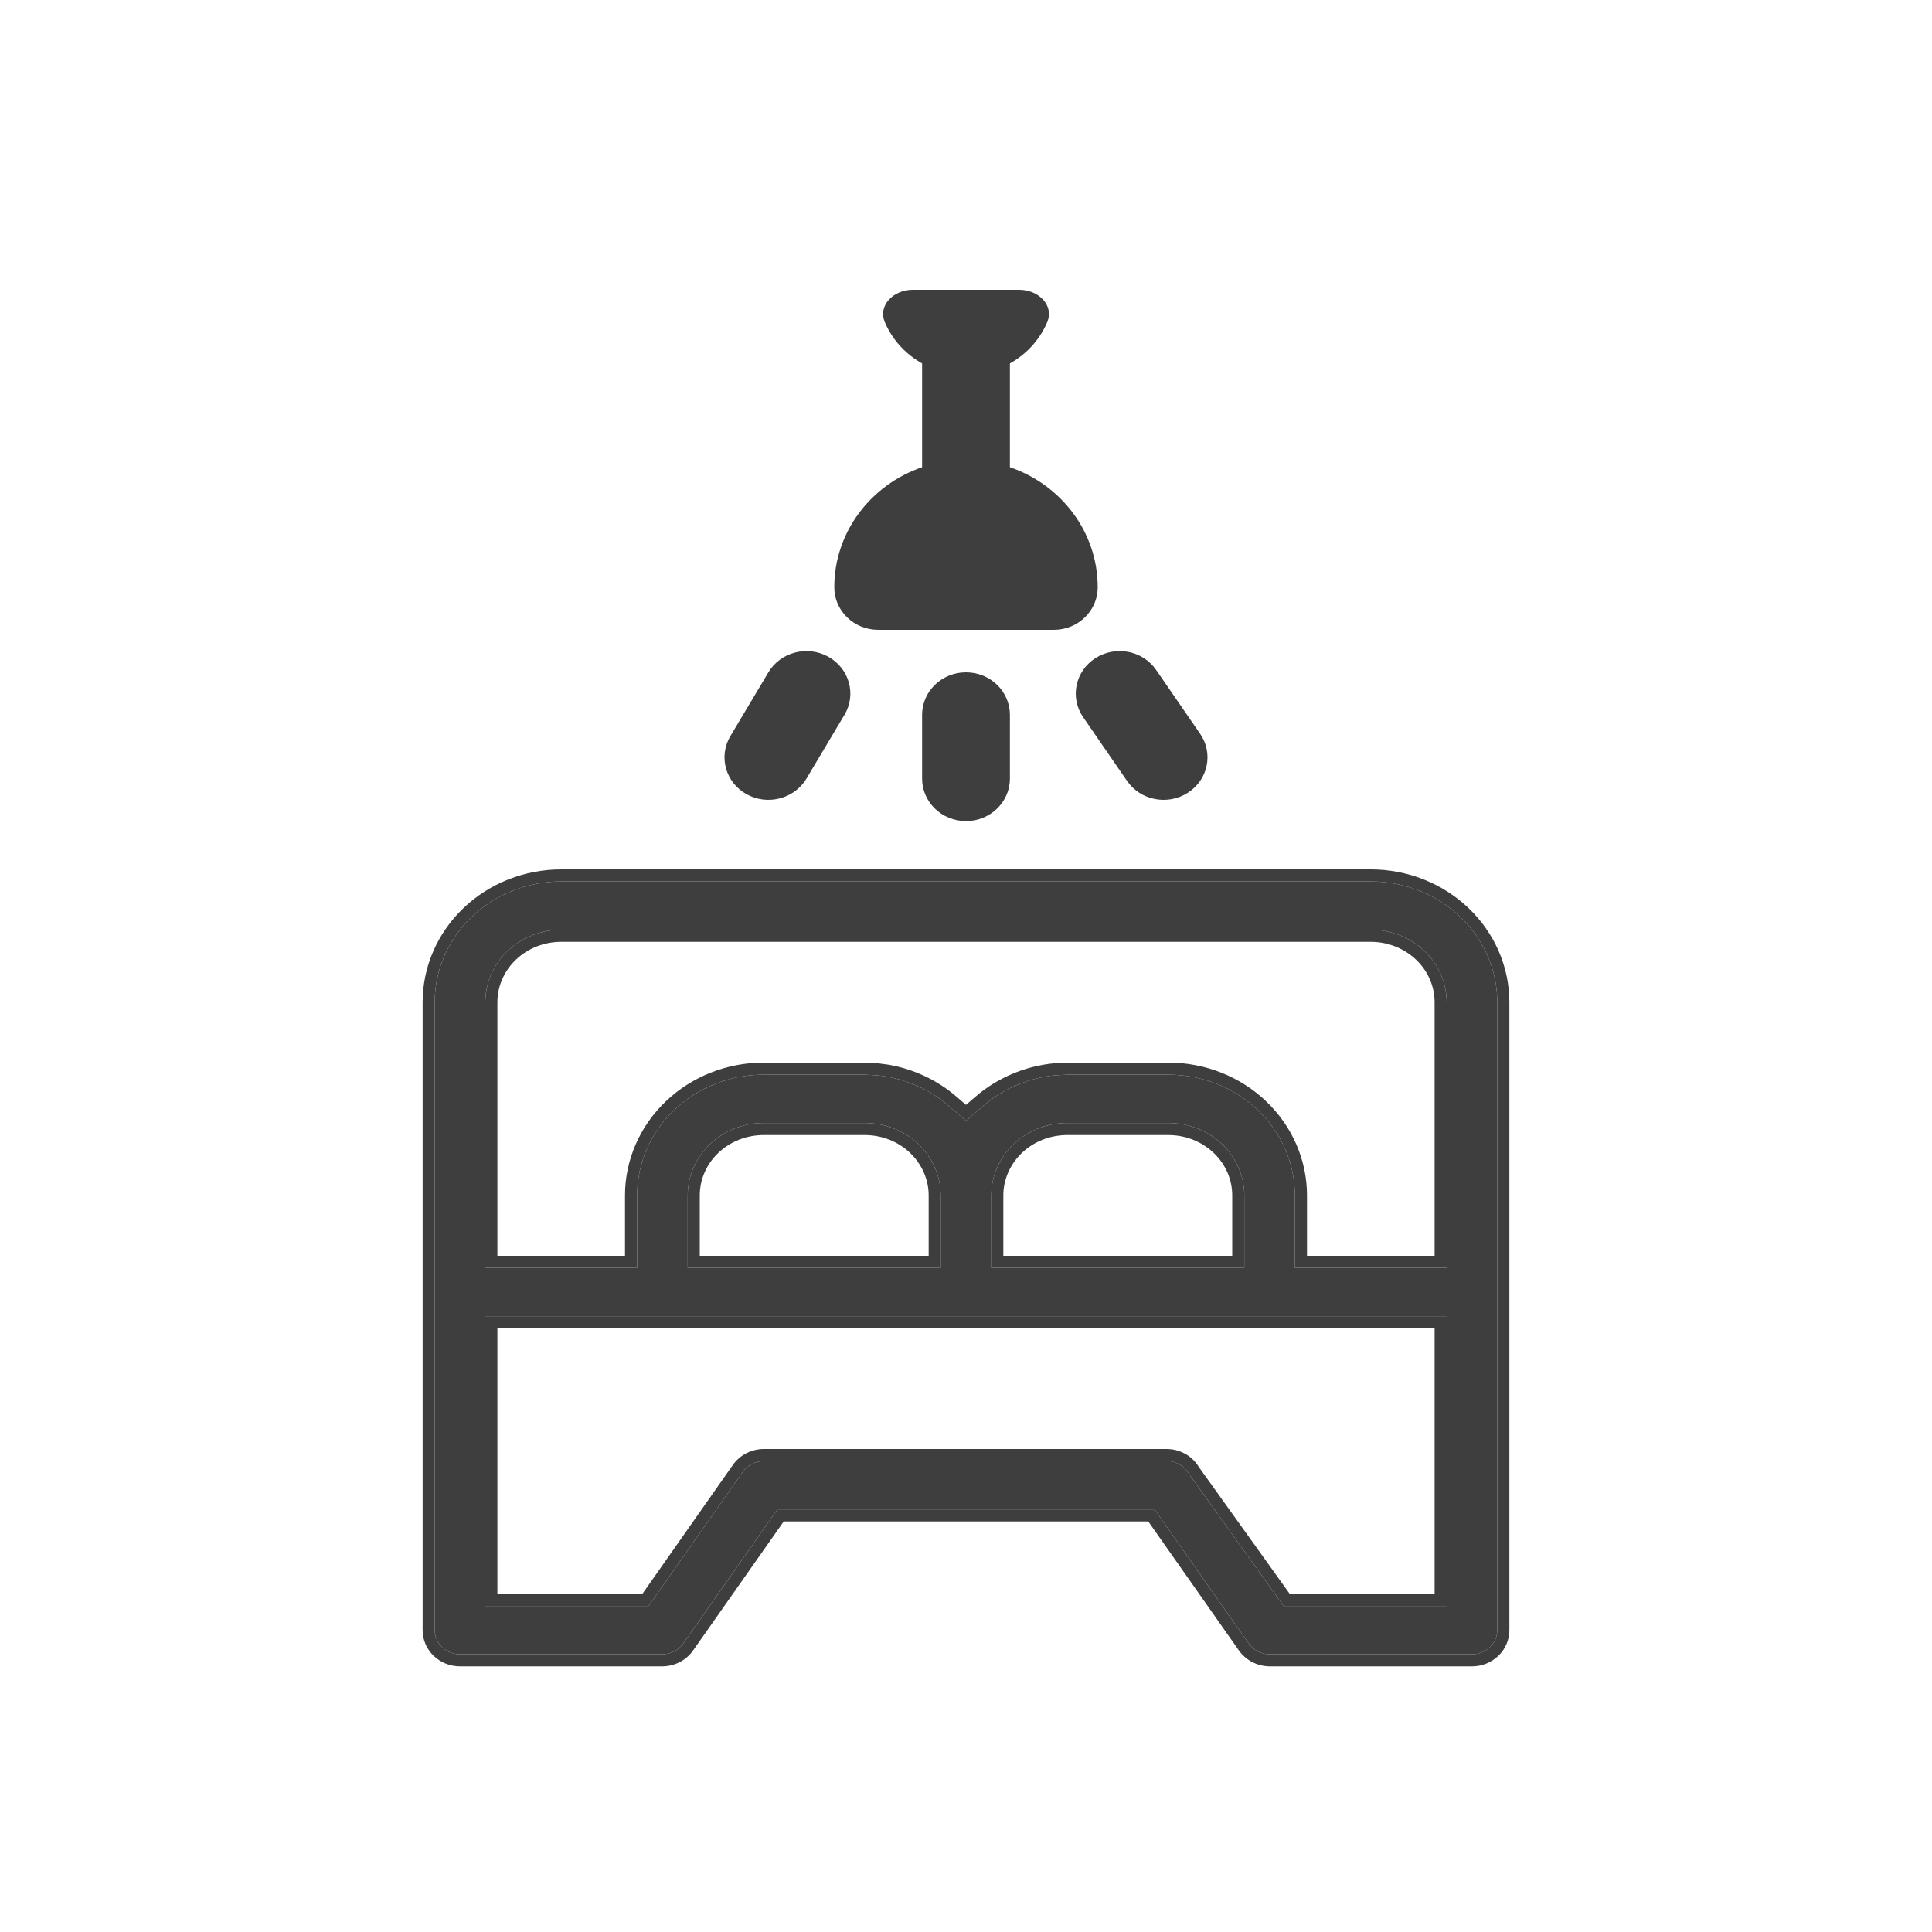
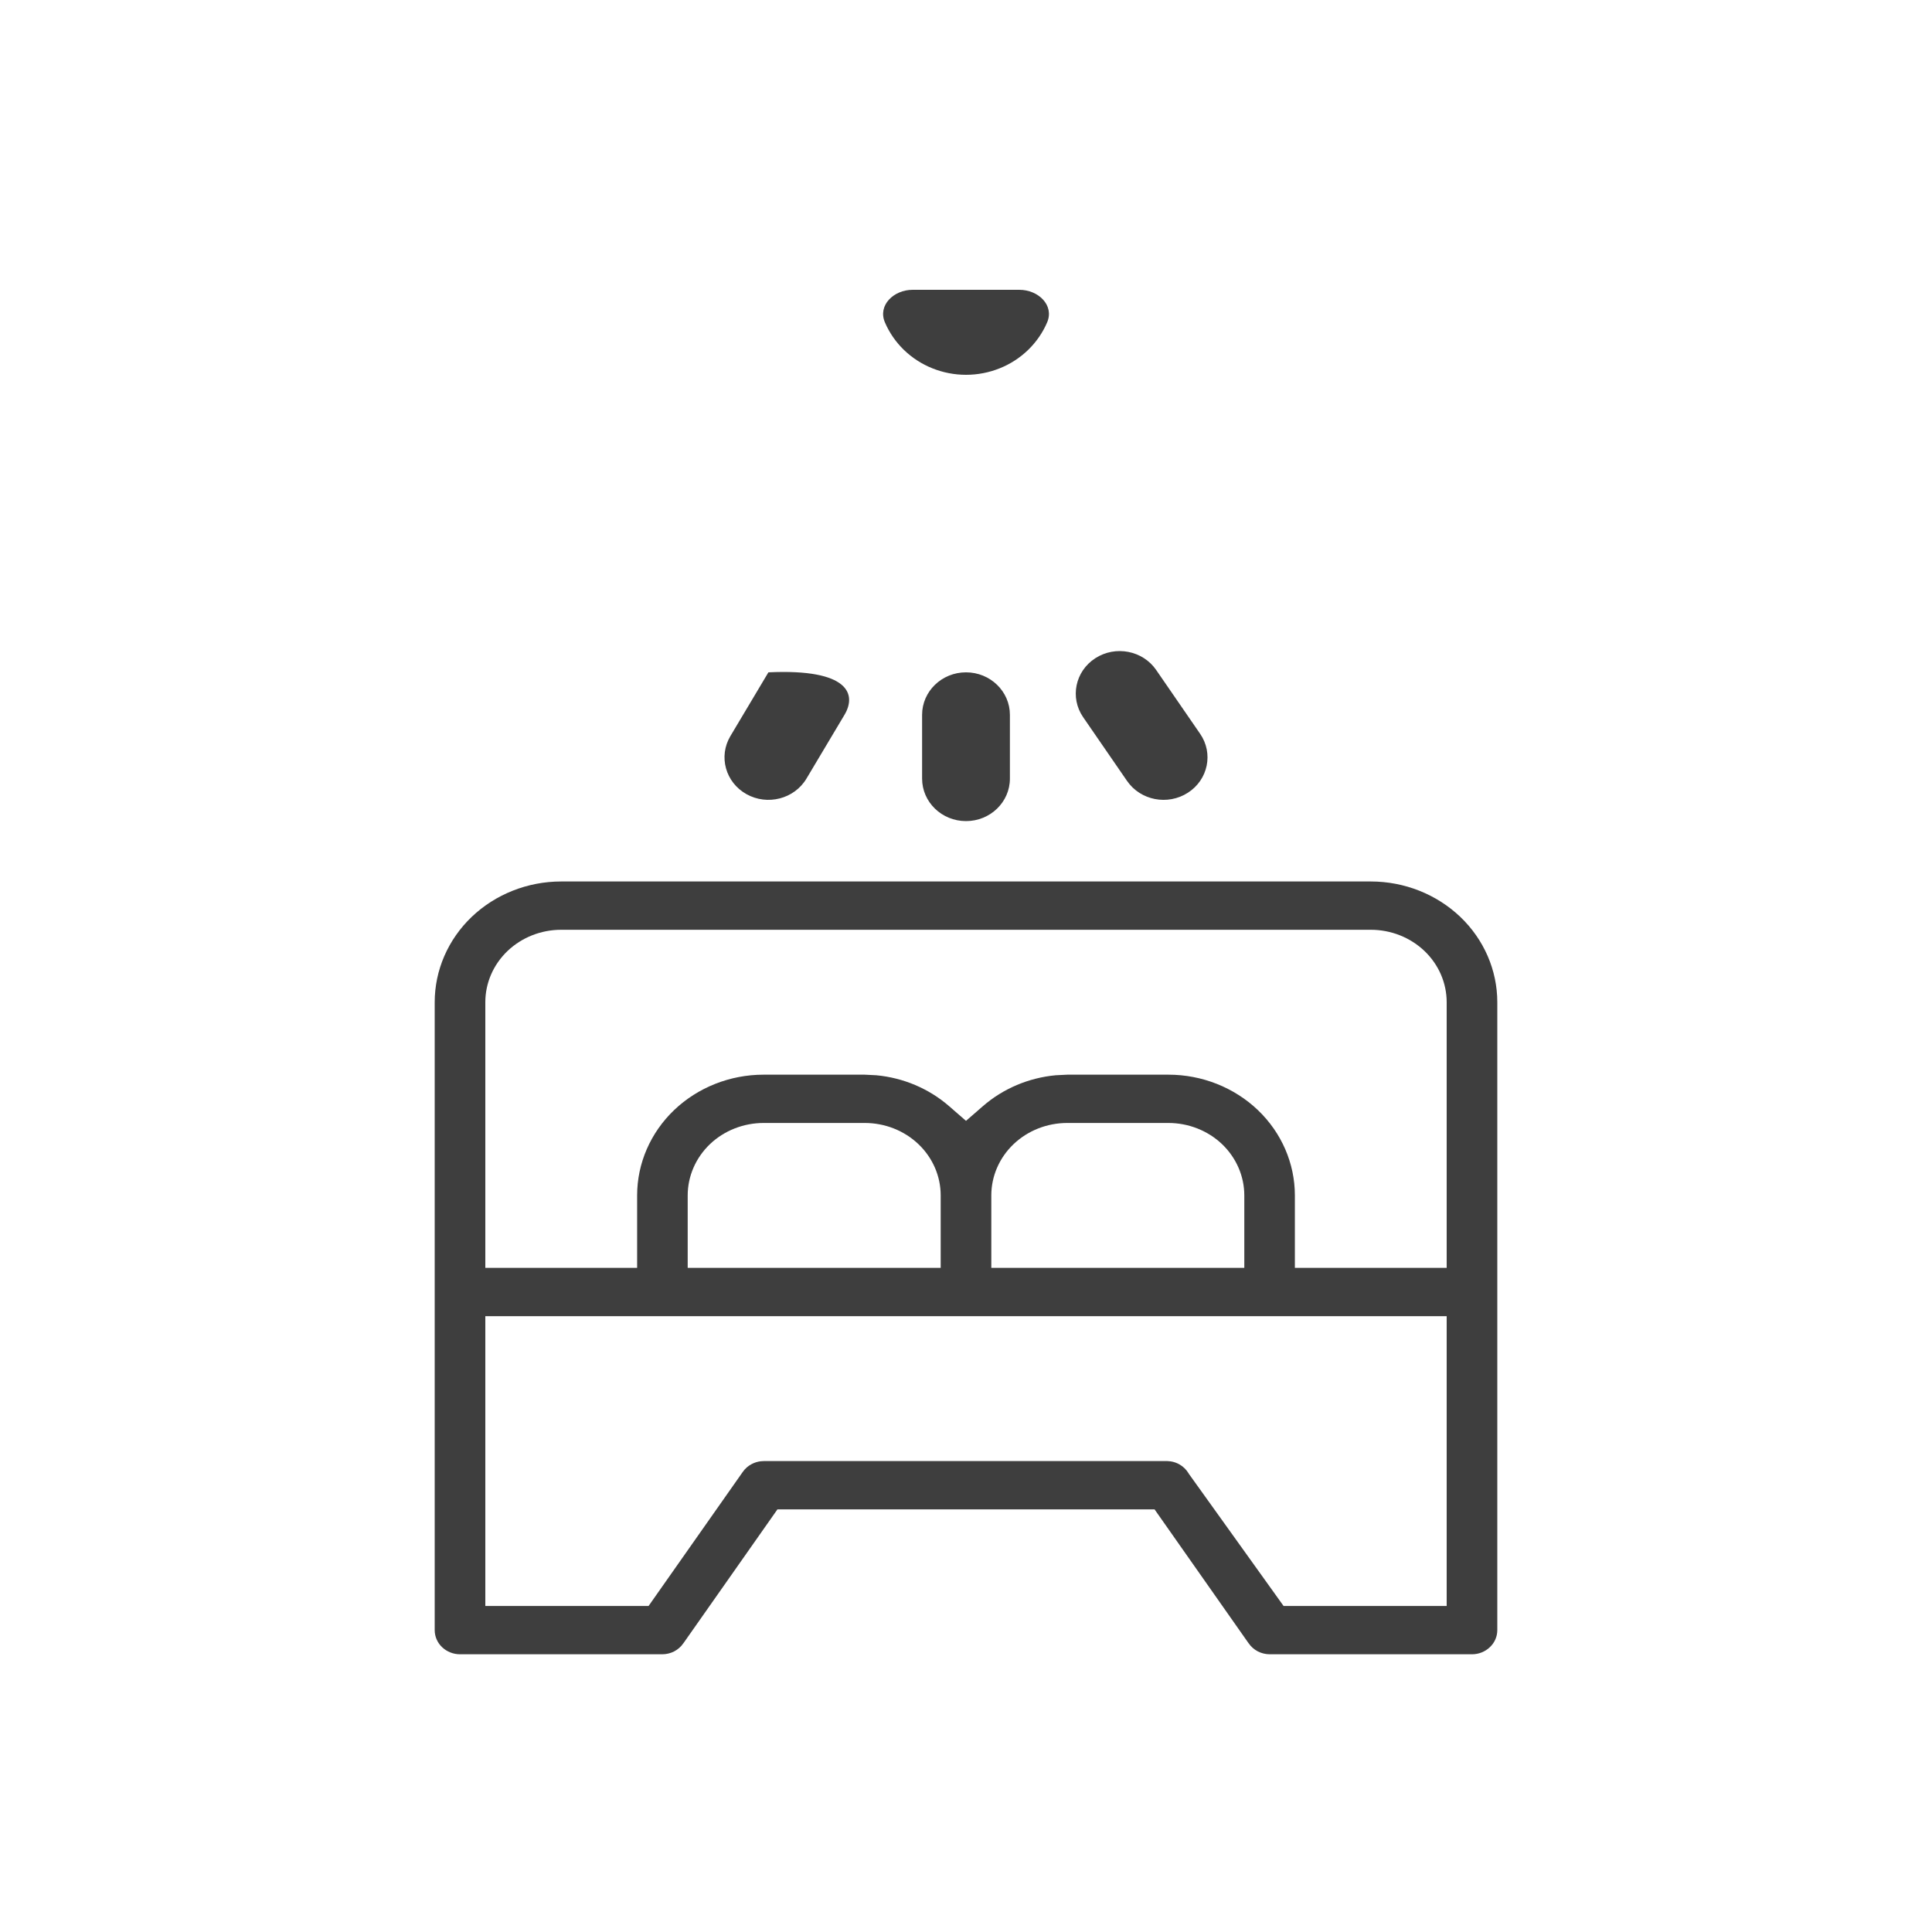
<svg xmlns="http://www.w3.org/2000/svg" width="40" height="40" viewBox="0 0 40 40" fill="none">
  <path fill-rule="evenodd" clip-rule="evenodd" d="M25.854 34.025L25.851 34.022L23.904 31.25H16.096L14.149 34.022L14.146 34.025C14.099 34.094 14.034 34.15 13.959 34.19C13.883 34.229 13.797 34.25 13.711 34.25H9.524C9.385 34.25 9.252 34.197 9.153 34.103C9.055 34.01 9 33.883 9 33.75V20.75C9 20.087 9.276 19.451 9.767 18.982C10.258 18.514 10.924 18.25 11.619 18.25H28.381C29.076 18.25 29.741 18.514 30.233 18.982C30.724 19.451 31 20.087 31 20.75V33.75C31 33.883 30.945 34.01 30.846 34.103C30.748 34.197 30.615 34.25 30.476 34.25H26.289C26.203 34.25 26.117 34.229 26.041 34.19C25.966 34.15 25.901 34.094 25.854 34.025ZM29.952 33.25H26.575L26.419 33.032L24.627 30.532L24.616 30.517L24.606 30.5C24.561 30.427 24.499 30.365 24.423 30.321C24.366 30.288 24.303 30.266 24.238 30.256L24.171 30.25H15.813L15.748 30.254C15.684 30.262 15.622 30.281 15.565 30.311C15.489 30.35 15.425 30.406 15.378 30.475L15.375 30.479L13.428 33.25H10.048V27.25H29.952V33.25ZM29.492 19.689C29.197 19.408 28.798 19.25 28.381 19.25H11.619C11.202 19.25 10.803 19.408 10.508 19.689C10.213 19.971 10.048 20.352 10.048 20.75V26.25H13.191V24.75C13.191 24.087 13.467 23.451 13.958 22.982C14.449 22.514 15.115 22.25 15.809 22.25H17.902L18.142 22.262C18.701 22.314 19.23 22.537 19.648 22.9L20 23.206L20.352 22.9C20.77 22.537 21.299 22.314 21.858 22.262L22.098 22.25H24.191C24.885 22.25 25.551 22.514 26.042 22.982C26.533 23.451 26.809 24.087 26.809 24.75V26.25H29.952V20.75C29.952 20.352 29.787 19.971 29.492 19.689ZM17.905 23.25C18.322 23.25 18.721 23.408 19.016 23.689C19.311 23.971 19.476 24.352 19.476 24.75V26.25H14.238V24.75C14.238 24.352 14.404 23.971 14.698 23.689C14.993 23.408 15.393 23.25 15.809 23.25H17.905ZM25.302 23.689C25.007 23.408 24.607 23.25 24.191 23.25H22.095C21.678 23.25 21.279 23.408 20.984 23.689C20.689 23.971 20.524 24.352 20.524 24.75V26.25H25.762V24.75C25.762 24.352 25.596 23.971 25.302 23.689Z" fill="#3E3E3E" />
-   <path d="M28.381 18C29.138 18 29.866 18.287 30.405 18.802C30.944 19.316 31.25 20.017 31.25 20.75V33.75C31.25 33.953 31.166 34.145 31.02 34.284C30.874 34.423 30.678 34.5 30.477 34.5H26.287C26.162 34.499 26.038 34.469 25.927 34.411C25.816 34.354 25.719 34.27 25.648 34.168L25.646 34.165L23.774 31.5H16.226L14.354 34.165L14.351 34.167L14.352 34.168C14.281 34.27 14.185 34.354 14.074 34.411C13.963 34.469 13.838 34.499 13.713 34.5H9.523C9.322 34.5 9.126 34.423 8.98 34.284C8.834 34.145 8.75 33.953 8.75 33.75V20.75C8.75 20.017 9.056 19.316 9.595 18.802C10.133 18.287 10.862 18 11.619 18H28.381ZM11.619 18.25C10.924 18.25 10.258 18.514 9.767 18.982C9.276 19.451 9 20.087 9 20.75V33.75C9 33.883 9.055 34.01 9.153 34.103C9.252 34.197 9.385 34.25 9.524 34.25H13.711C13.797 34.25 13.883 34.229 13.959 34.19C14.034 34.15 14.099 34.094 14.146 34.025L14.149 34.022L16.096 31.25H23.904L25.851 34.022L25.854 34.025C25.901 34.094 25.966 34.15 26.041 34.19C26.117 34.229 26.203 34.25 26.289 34.25H30.476C30.615 34.25 30.748 34.197 30.846 34.103C30.945 34.01 31 33.883 31 33.75V20.75C31 20.087 30.724 19.451 30.233 18.982C29.741 18.514 29.076 18.25 28.381 18.25H11.619ZM29.952 33.25H26.575L24.627 30.532L24.616 30.517L24.606 30.5C24.561 30.427 24.499 30.365 24.423 30.321C24.366 30.288 24.303 30.266 24.238 30.256L24.171 30.25H15.813L15.748 30.254C15.684 30.262 15.622 30.281 15.565 30.311C15.489 30.35 15.425 30.406 15.378 30.475L15.375 30.479L13.428 33.25H10.048V27.25H29.952V33.25ZM10.298 33H13.299L15.17 30.335L15.178 30.324C15.248 30.225 15.342 30.145 15.45 30.089C15.533 30.046 15.624 30.017 15.718 30.006L15.733 30.004L15.798 30H24.182L24.193 30.001L24.26 30.007L24.268 30.008L24.276 30.009C24.372 30.024 24.464 30.057 24.547 30.105C24.659 30.169 24.753 30.261 24.819 30.37L24.83 30.386L26.703 33H29.702V27.5H10.298V33ZM28.381 19.25C28.798 19.25 29.197 19.408 29.492 19.689C29.787 19.971 29.952 20.352 29.952 20.75V26.25H26.809V24.75C26.809 24.087 26.533 23.451 26.042 22.982C25.551 22.514 24.885 22.25 24.191 22.25H22.098L21.858 22.262C21.299 22.314 20.77 22.537 20.352 22.9L20 23.206L19.648 22.9C19.23 22.537 18.701 22.314 18.142 22.262L17.902 22.25H15.809C15.115 22.25 14.449 22.514 13.958 22.982C13.467 23.451 13.191 24.087 13.191 24.75V26.25H10.048V20.75C10.048 20.352 10.213 19.971 10.508 19.689C10.803 19.408 11.202 19.25 11.619 19.25H28.381ZM17.905 23.25C18.322 23.25 18.721 23.408 19.016 23.689C19.311 23.971 19.476 24.352 19.476 24.75V26.25H14.238V24.75C14.238 24.352 14.404 23.971 14.698 23.689C14.993 23.408 15.393 23.25 15.809 23.25H17.905ZM24.191 23.25C24.607 23.25 25.007 23.408 25.302 23.689C25.596 23.971 25.762 24.352 25.762 24.75V26.25H20.524V24.75C20.524 24.352 20.689 23.971 20.984 23.689C21.279 23.408 21.678 23.25 22.095 23.25H24.191ZM11.619 19.5C11.265 19.5 10.928 19.634 10.681 19.87C10.434 20.106 10.298 20.422 10.298 20.75V26H12.94V24.75C12.94 24.017 13.246 23.316 13.785 22.802C14.324 22.287 15.052 22 15.81 22H17.914L18.154 22.012L18.165 22.013L18.393 22.043C18.918 22.133 19.41 22.364 19.811 22.712L20 22.875L20.189 22.712C20.647 22.314 21.226 22.07 21.835 22.013L21.846 22.012L22.086 22H24.19C24.948 22 25.676 22.287 26.215 22.802C26.754 23.316 27.06 24.017 27.06 24.75V26H29.702V20.75C29.702 20.422 29.566 20.106 29.319 19.87C29.072 19.634 28.735 19.5 28.381 19.5H11.619ZM15.81 23.5C15.456 23.5 15.118 23.634 14.871 23.87C14.624 24.106 14.488 24.422 14.488 24.75V26H19.227V24.75C19.227 24.422 19.089 24.106 18.843 23.87C18.596 23.634 18.258 23.5 17.904 23.5H15.81ZM22.096 23.5C21.742 23.5 21.404 23.634 21.157 23.87C20.911 24.106 20.773 24.422 20.773 24.75V26H25.512V24.75C25.512 24.422 25.376 24.106 25.129 23.87C24.882 23.634 24.544 23.5 24.19 23.5H22.096Z" fill="#3E3E3E" />
-   <path d="M19.091 6.88C19.091 6.394 19.498 6 20 6C20.502 6 20.909 6.394 20.909 6.88V9.673C21.968 10.036 22.727 11.011 22.727 12.16C22.727 12.646 22.32 13.04 21.818 13.04H18.182C17.68 13.04 17.273 12.646 17.273 12.16C17.273 11.011 18.032 10.036 19.091 9.673V6.88Z" fill="#3E3E3E" />
-   <path d="M19.091 16.12V14.8C19.091 14.314 19.498 13.92 20 13.92C20.502 13.92 20.909 14.314 20.909 14.8V16.12C20.909 16.606 20.502 17 20 17C19.498 17 19.091 16.606 19.091 16.12ZM15.909 13.92C16.16 13.499 16.716 13.355 17.151 13.598C17.586 13.841 17.735 14.379 17.484 14.8L16.697 16.12C16.446 16.541 15.889 16.685 15.455 16.442C15.02 16.199 14.871 15.661 15.122 15.24L15.909 13.92ZM22.677 13.628C23.095 13.358 23.66 13.467 23.938 13.872L24.847 15.192C25.126 15.596 25.013 16.143 24.595 16.412C24.177 16.682 23.613 16.573 23.334 16.168L22.425 14.848C22.147 14.444 22.26 13.897 22.677 13.628Z" fill="#3E3E3E" />
+   <path d="M19.091 16.12V14.8C19.091 14.314 19.498 13.92 20 13.92C20.502 13.92 20.909 14.314 20.909 14.8V16.12C20.909 16.606 20.502 17 20 17C19.498 17 19.091 16.606 19.091 16.12ZM15.909 13.92C17.586 13.841 17.735 14.379 17.484 14.8L16.697 16.12C16.446 16.541 15.889 16.685 15.455 16.442C15.02 16.199 14.871 15.661 15.122 15.24L15.909 13.92ZM22.677 13.628C23.095 13.358 23.66 13.467 23.938 13.872L24.847 15.192C25.126 15.596 25.013 16.143 24.595 16.412C24.177 16.682 23.613 16.573 23.334 16.168L22.425 14.848C22.147 14.444 22.26 13.897 22.677 13.628Z" fill="#3E3E3E" />
  <path d="M21.104 6C21.499 6 21.831 6.321 21.68 6.674C21.589 6.887 21.455 7.081 21.286 7.245C21.117 7.408 20.917 7.538 20.696 7.626C20.476 7.714 20.239 7.76 20 7.76C19.762 7.76 19.525 7.714 19.305 7.626C19.084 7.538 18.884 7.408 18.715 7.245C18.546 7.081 18.412 6.887 18.321 6.674C18.17 6.321 18.502 6 18.896 6L21.104 6Z" fill="#3E3E3E" />
</svg>